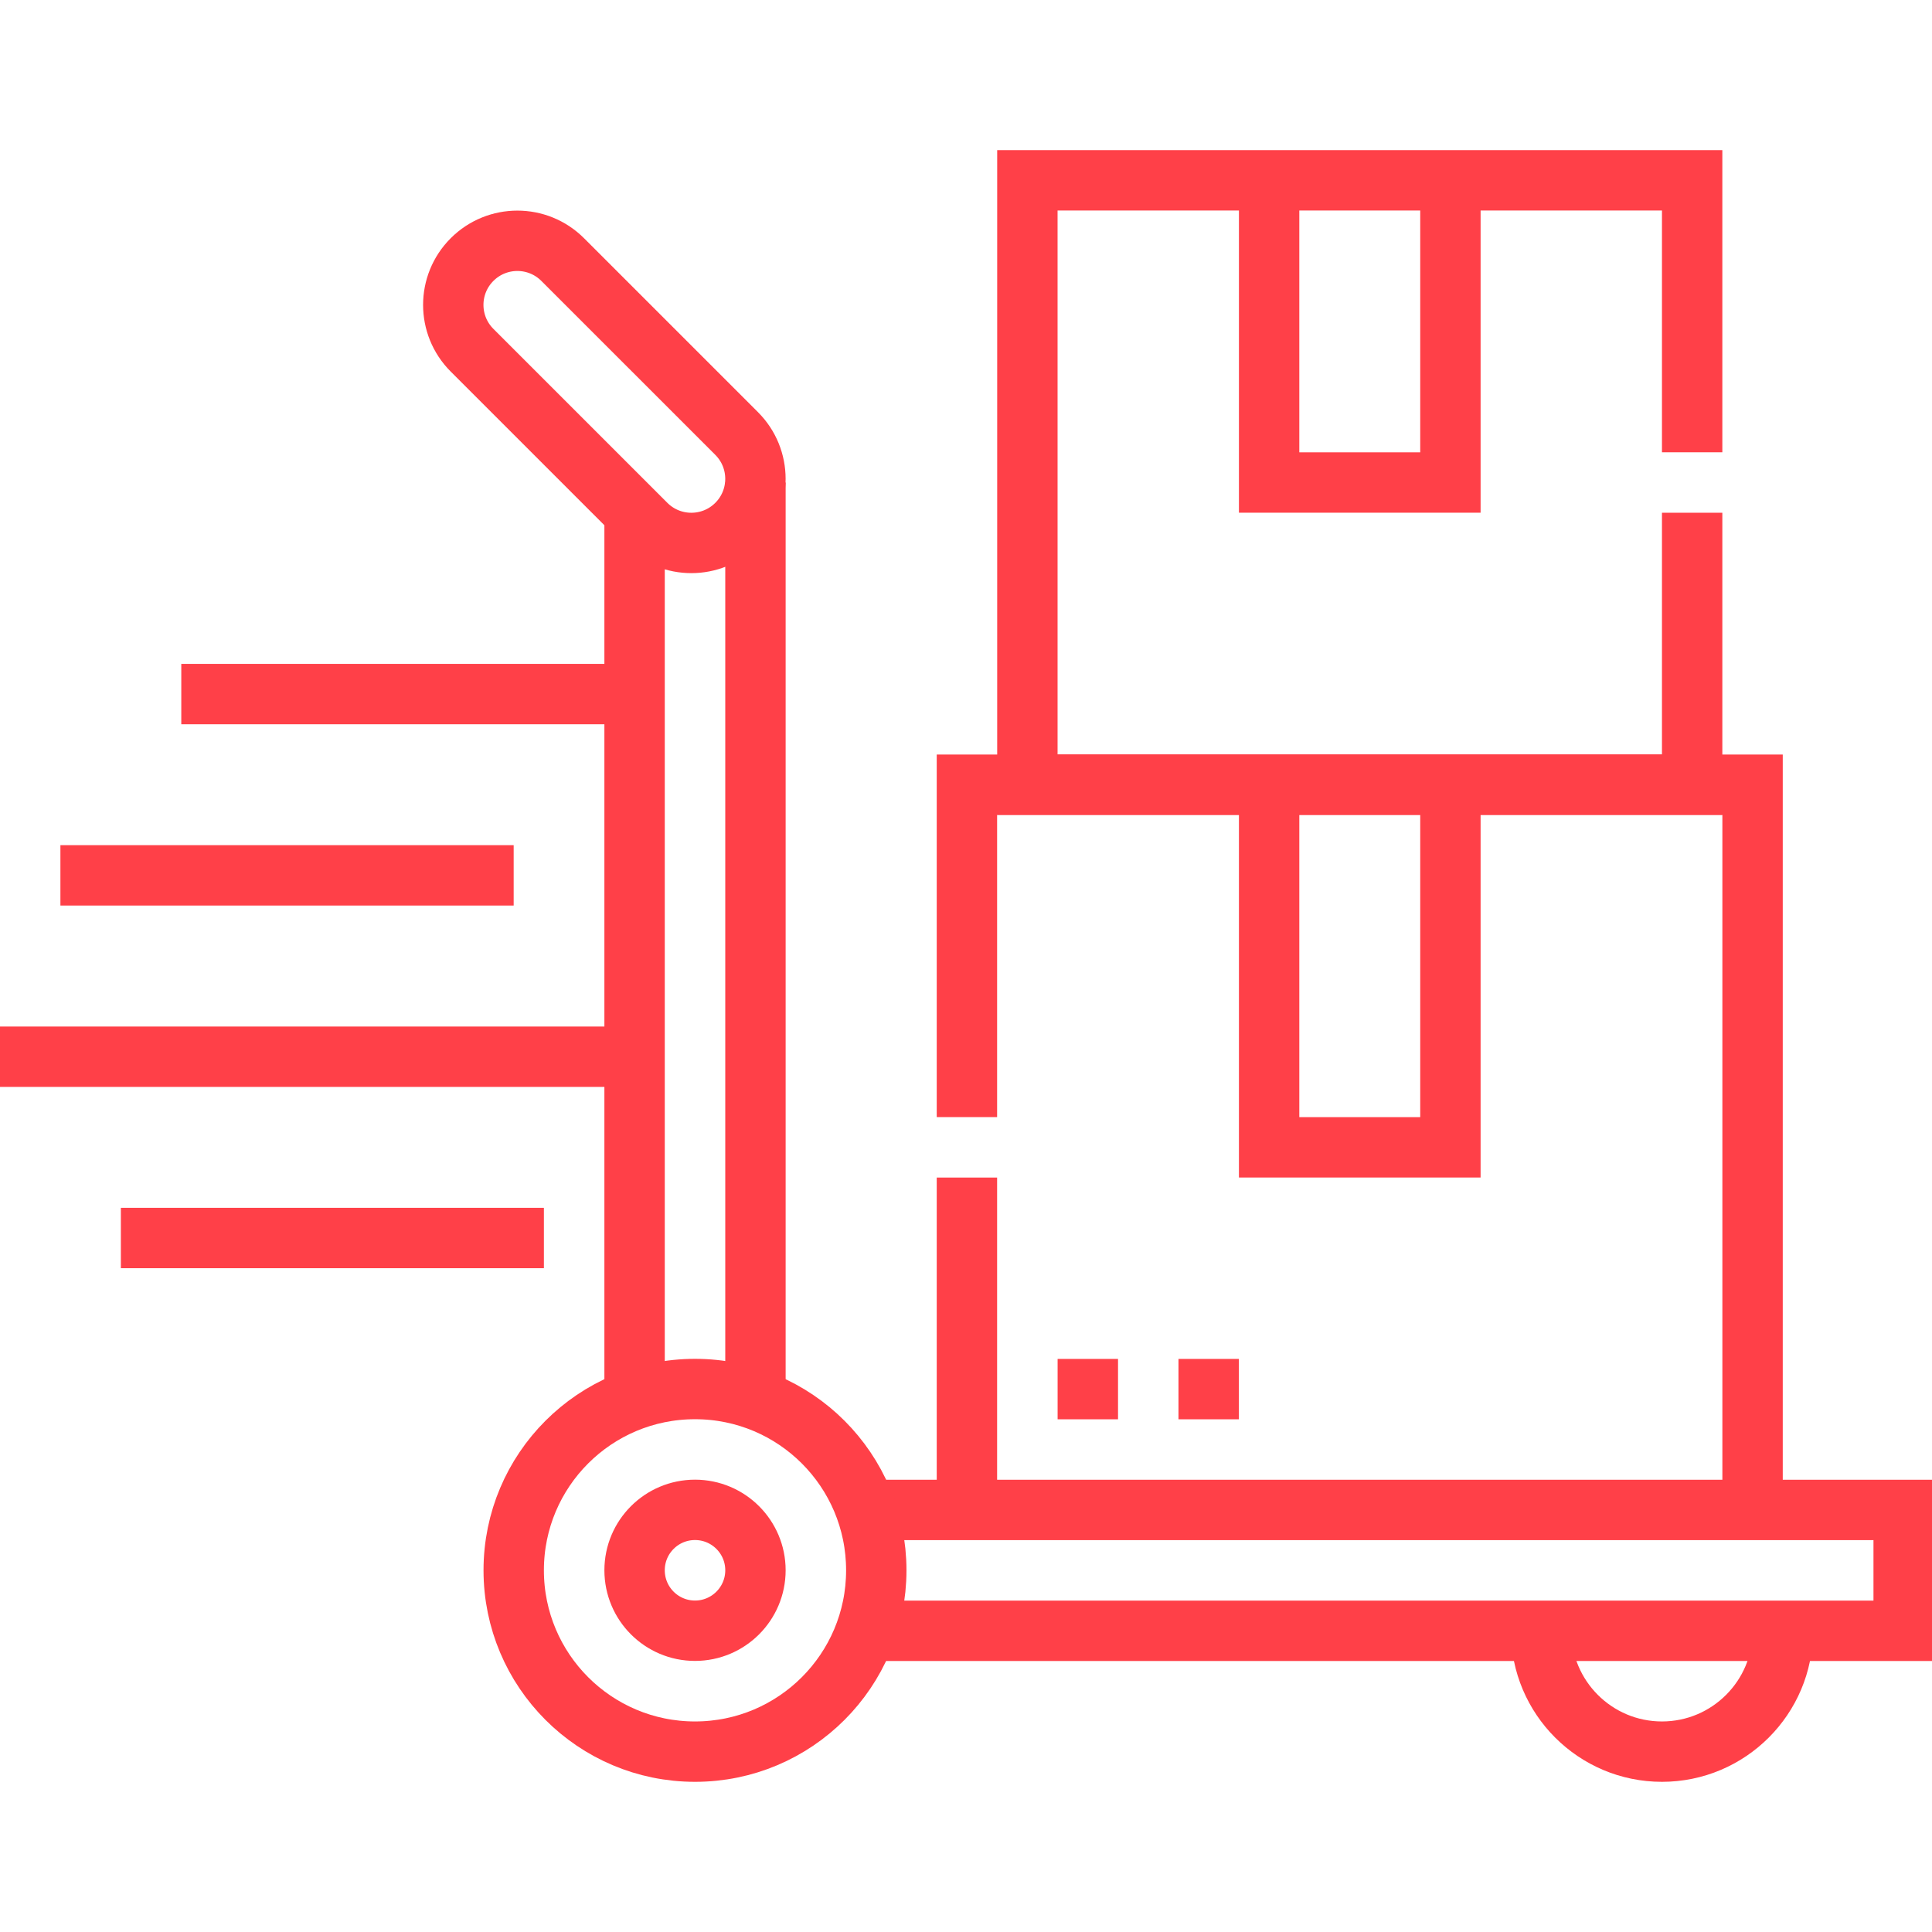
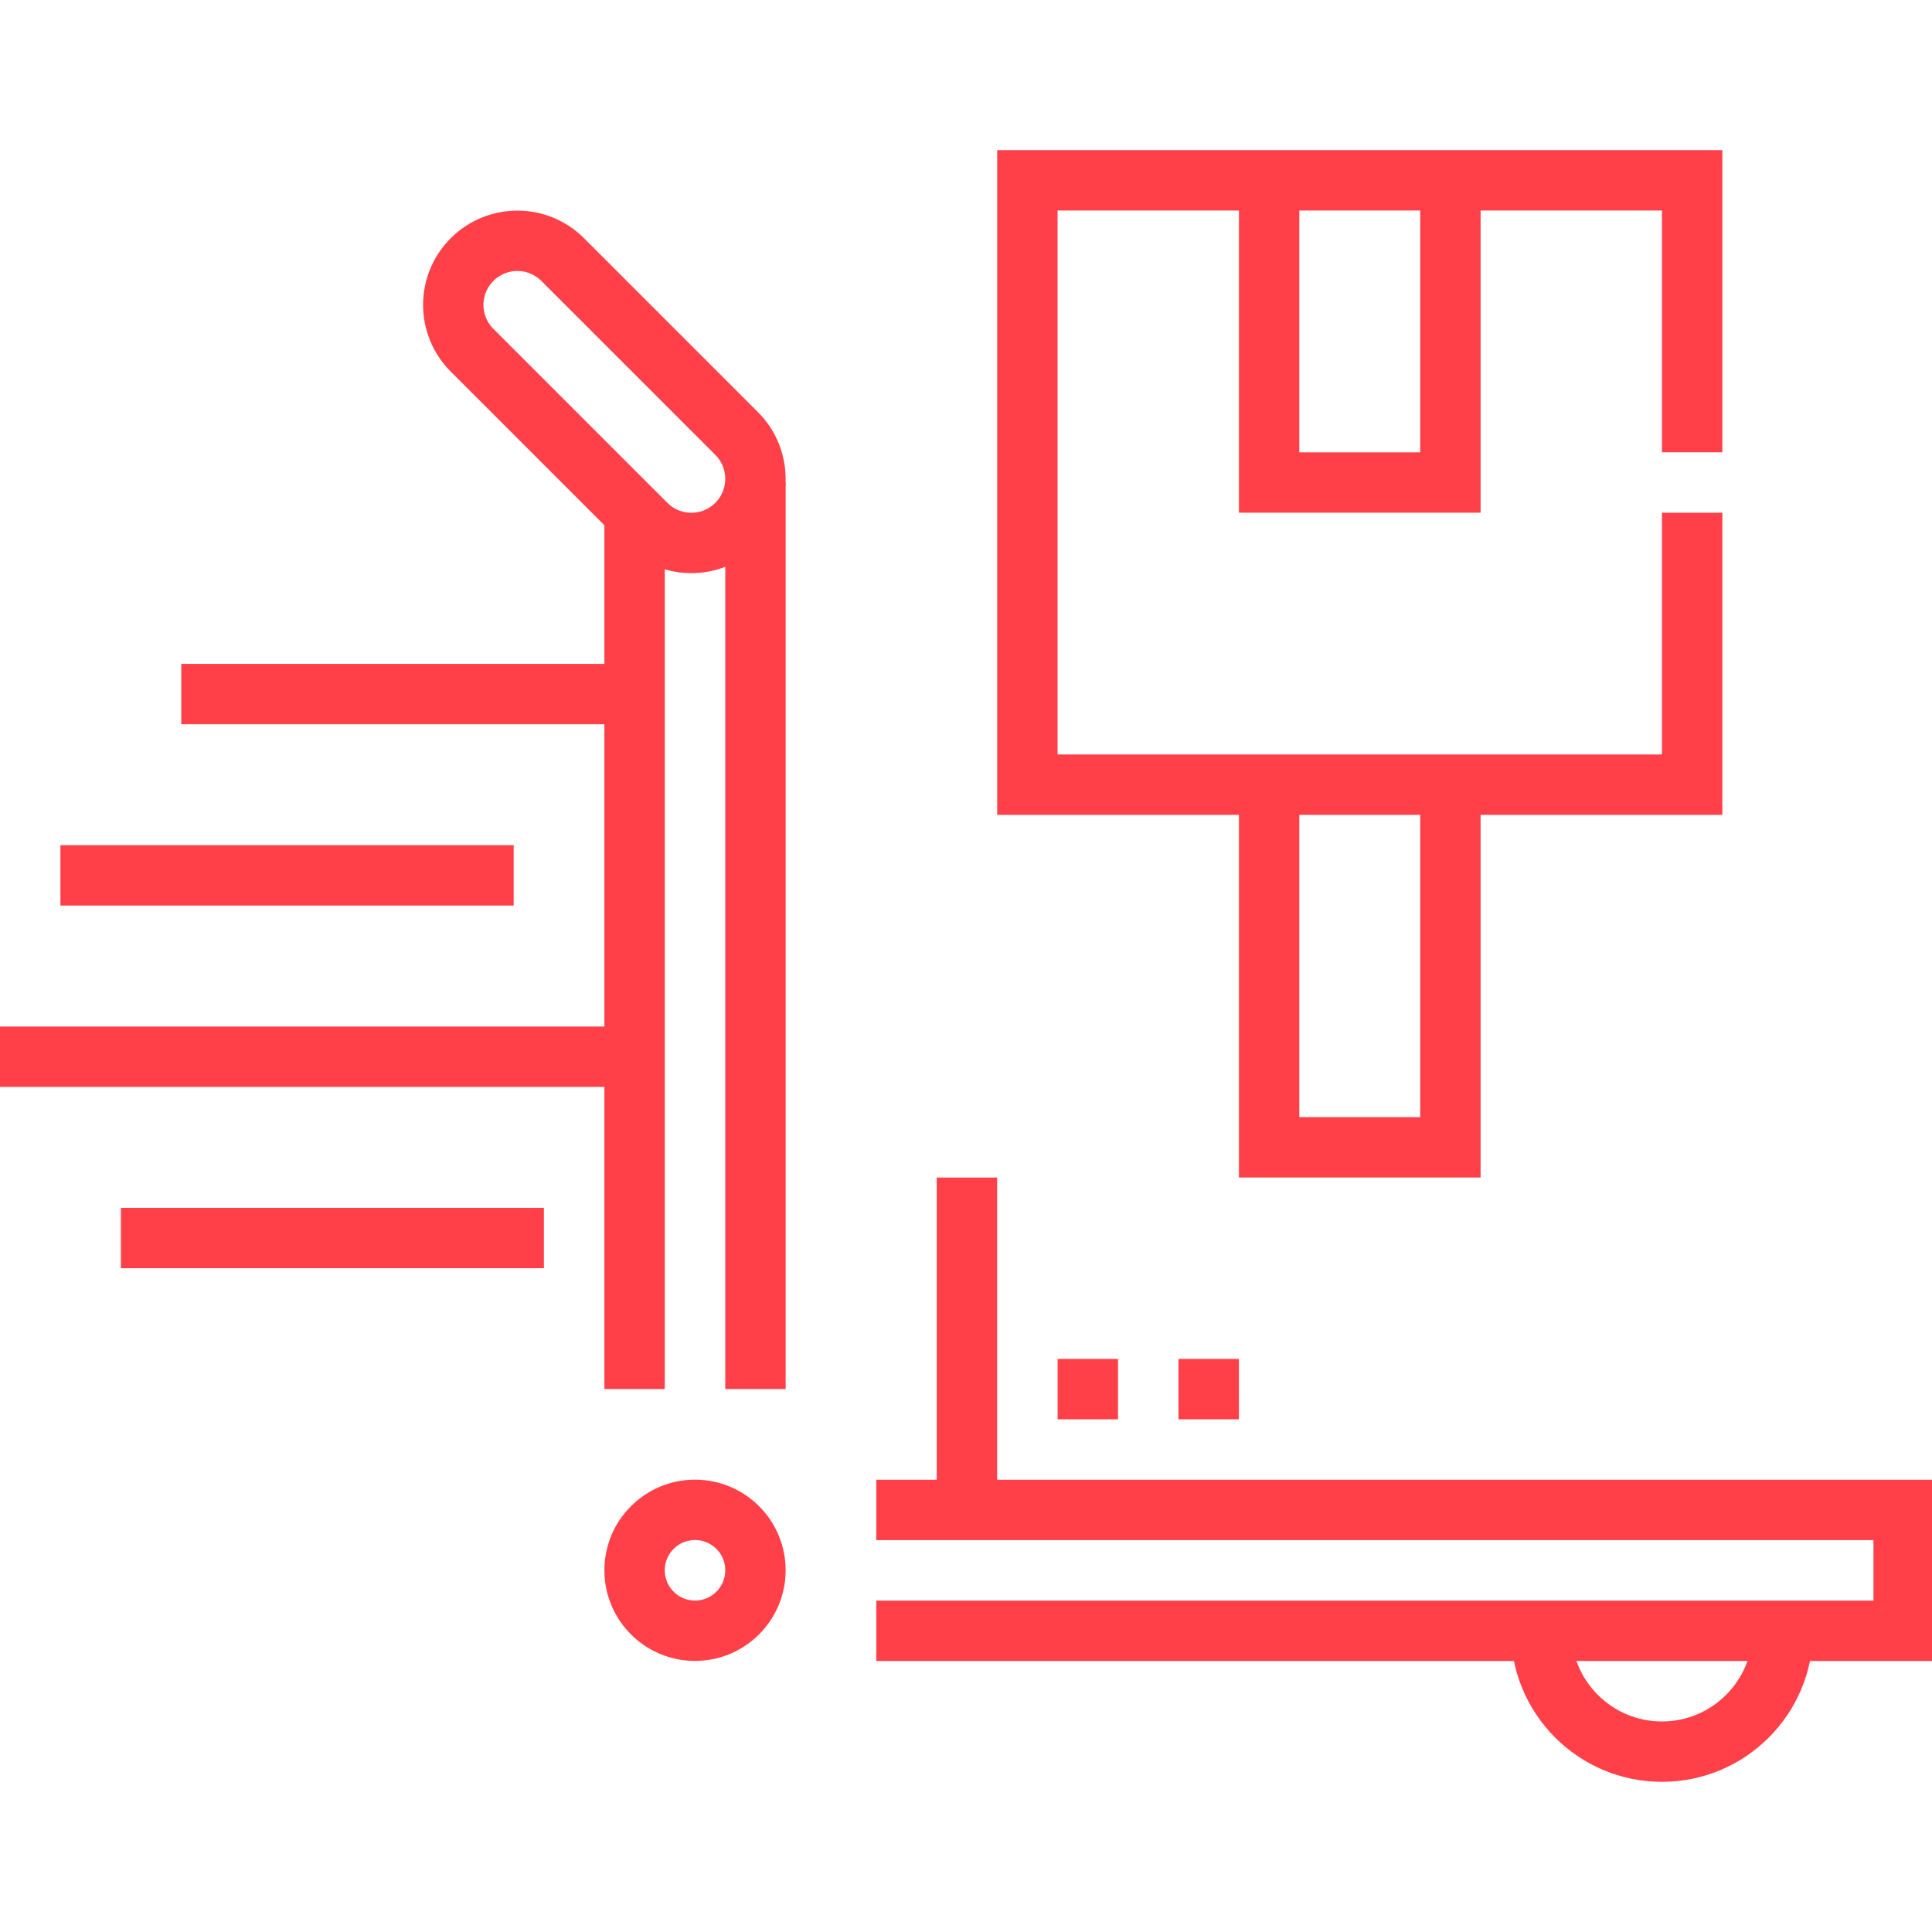
<svg xmlns="http://www.w3.org/2000/svg" width="48" height="48" viewBox="0 0 48 48" fill="none">
  <g clip-path="url(#clip0_2077_2791)">
    <path d="M36.035 19.496V28.505H31.531V19.496" stroke="#FF4048" stroke-width="1.5" stroke-miterlimit="10" />
    <path d="M24.023 37.514V29.256" stroke="#FF4048" stroke-width="1.5" stroke-miterlimit="10" />
-     <path d="M24.023 27.754V19.496H43.542V37.514" stroke="#FF4048" stroke-width="1.5" stroke-miterlimit="10" />
    <path d="M26.276 34.512H27.777" stroke="#FF4048" stroke-width="1.5" stroke-miterlimit="10" />
    <path d="M29.279 34.512H30.78" stroke="#FF4048" stroke-width="1.5" stroke-miterlimit="10" />
    <path d="M36.035 4.48V11.988H31.531V4.48" stroke="#FF4048" stroke-width="1.5" stroke-miterlimit="10" />
    <path d="M42.041 12.739V19.495H25.525V4.48H42.041V11.237" stroke="#FF4048" stroke-width="1.5" stroke-miterlimit="10" />
    <path d="M4.504 17.244H15.765" stroke="#FF4048" stroke-width="1.5" stroke-miterlimit="10" />
    <path d="M1.501 21.748H12.762" stroke="#FF4048" stroke-width="1.5" stroke-miterlimit="10" />
    <path d="M0 26.254H15.765" stroke="#FF4048" stroke-width="1.5" stroke-miterlimit="10" />
    <path d="M3.003 30.758H13.513" stroke="#FF4048" stroke-width="1.5" stroke-miterlimit="10" />
    <path d="M44.294 40.516C44.294 42.174 42.949 43.519 41.291 43.519C39.632 43.519 38.288 42.174 38.288 40.516" stroke="#FF4048" stroke-width="1.5" stroke-miterlimit="10" />
    <path d="M21.771 37.514H47.296V40.517H21.771" stroke="#FF4048" stroke-width="1.5" stroke-miterlimit="10" />
    <path d="M18.769 11.988V34.51" stroke="#FF4048" stroke-width="1.5" stroke-miterlimit="10" />
    <path d="M15.766 34.51V12.738" stroke="#FF4048" stroke-width="1.5" stroke-miterlimit="10" />
    <path d="M11.728 8.701L16.05 13.023C16.672 13.645 17.68 13.645 18.302 13.023C18.924 12.401 18.924 11.393 18.302 10.771L13.98 6.449C13.358 5.827 12.35 5.827 11.728 6.449C11.106 7.071 11.106 8.079 11.728 8.701Z" stroke="#FF4048" stroke-width="1.5" stroke-miterlimit="10" />
-     <path d="M17.267 43.519C19.755 43.519 21.771 41.502 21.771 39.014C21.771 36.526 19.755 34.51 17.267 34.51C14.779 34.51 12.763 36.526 12.763 39.014C12.763 41.502 14.779 43.519 17.267 43.519Z" stroke="#FF4048" stroke-width="1.5" stroke-miterlimit="10" />
    <path d="M17.267 40.515C18.096 40.515 18.769 39.842 18.769 39.013C18.769 38.184 18.096 37.512 17.267 37.512C16.438 37.512 15.766 38.184 15.766 39.013C15.766 39.842 16.438 40.515 17.267 40.515Z" stroke="#FF4048" stroke-width="1.5" stroke-miterlimit="10" />
  </g>
  <defs>
    <clipPath id="clip0_2077_2791">
      <rect width="48" height="48" fill="white" />
    </clipPath>
  </defs>
</svg>